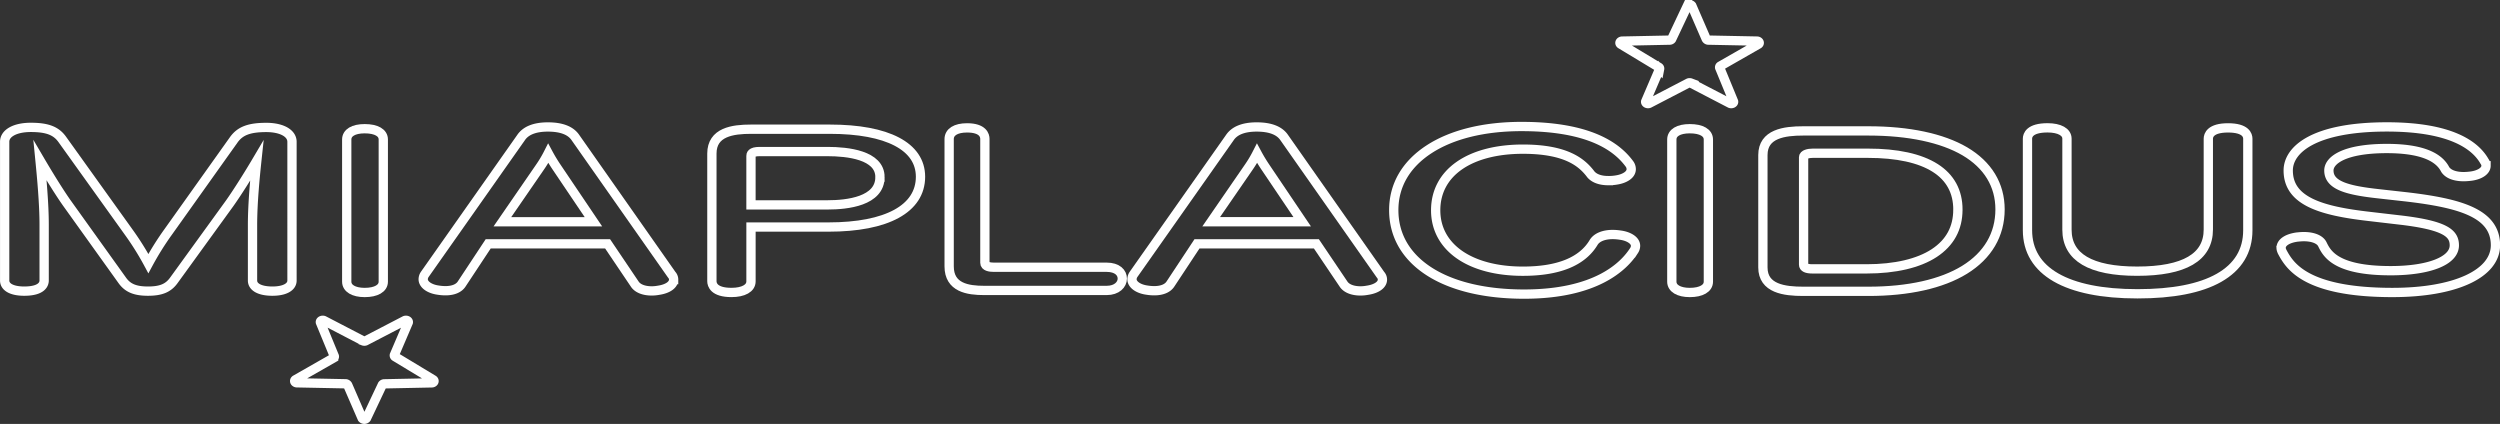
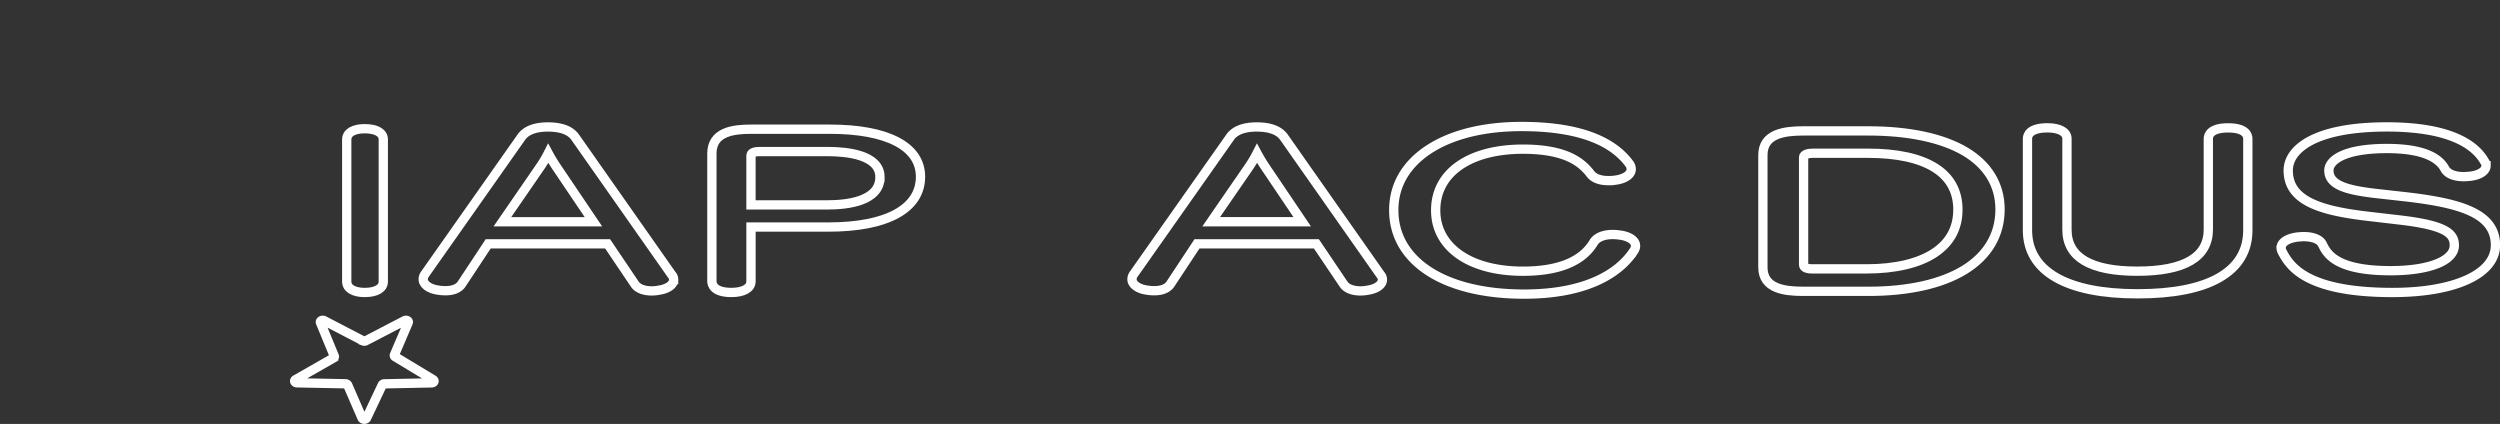
<svg xmlns="http://www.w3.org/2000/svg" id="Livello_1" data-name="Livello 1" viewBox="0 0 1883.5 319.4">
  <rect x="0" y="0" width="1883.5" height="319.4" fill="#333333" stroke="none" />
  <defs>
    <style>.cls-1{fill:none;stroke:#fff;stroke-miterlimit:10;stroke-width:7px;}</style>
  </defs>
  <title>miaplacidus_logo_bianco_new</title>
  <path class="cls-1" d="M302.68,109.63c-8.48,0-13.54,3.05-13.54,8.16V224.86c0,5,5.19,8.16,13.54,8.16,8.66,0,14-3.13,14-8.16V117.79C316.71,112.68,311.46,109.63,302.68,109.63Z" transform="translate(-27.91 -12.66)" />
-   <path class="cls-1" d="M1301,109.63c-8.48,0-13.54,3.05-13.54,8.16V224.86c0,5,5.19,8.16,13.54,8.16,8.66,0,14-3.13,14-8.16V117.79C1315,112.68,1309.8,109.63,1301,109.63Z" transform="translate(-27.91 -12.66)" />
  <path class="cls-1" d="M461.44,116.32c-3.6-5.33-10.58-8-20.76-8-9.82,0-16.63,2.7-20.21,8L347.89,219.44l-.08.13a6.56,6.56,0,0,0-1.06,3.51c0,3.86,4.59,7.21,11.11,8.13a34,34,0,0,0,5.71.48c5.81,0,10.16-1.84,12.25-5.2l19.91-30.14h89.94l20.44,30.3c2.14,3.29,6.8,5.18,12.77,5.18a27.77,27.77,0,0,0,5.13-.48c6.94-1,11.42-4.12,11.42-8a5.41,5.41,0,0,0-1.47-3.72ZM475,179.73H406.41L434.46,139a89.48,89.48,0,0,0,6.5-10.83,121.86,121.86,0,0,0,6.44,10.64Z" transform="translate(-27.91 -12.66)" />
  <path class="cls-1" d="M995.44,116.32c-3.6-5.33-10.58-8-20.76-8-9.82,0-16.63,2.7-20.21,8L881.89,219.44l-.08.13a6.56,6.56,0,0,0-1.06,3.51c0,3.86,4.59,7.21,11.11,8.13a34,34,0,0,0,5.71.48c5.81,0,10.16-1.84,12.25-5.2l19.91-30.14h89.94l20.44,30.3c2.14,3.29,6.8,5.18,12.77,5.18a27.77,27.77,0,0,0,5.13-.48c6.94-1,11.42-4.12,11.42-8a5.41,5.41,0,0,0-1.47-3.72Zm13.55,63.4H940.41L968.46,139a89.48,89.48,0,0,0,6.5-10.83,121.86,121.86,0,0,0,6.44,10.64Z" transform="translate(-27.91 -12.66)" />
  <path class="cls-1" d="M653.13,110H593.7c-13.71,0-29.45,2.09-29.45,18.36v96.14c0,2.56,1.44,8.5,14.73,8.5,9.08,0,14.73-3.2,14.73-8.35V183.71h58.36c44.07,0,69.35-13.82,69.35-37.92C721.41,123,696.52,110,653.13,110Zm37.75,36.1c0,18.2-24.66,20.92-39.35,20.92H593.7V130.17c0-.91,0-3.33,6.42-3.33h51.4C666.23,126.85,690.88,129.35,690.88,146.1Z" transform="translate(-27.91 -12.66)" />
-   <path class="cls-1" d="M861.64,214h-85c-3.07,0-6.72-.58-6.72-3.31V117.31c0-2.5-1.31-8.31-13.46-8.31C748,109,743,112.16,743,117.46v95.89c0,16.07,14.12,18.13,26.43,18.13h92.25c7.73,0,11.77-4.49,11.77-8.92S869.77,214,861.64,214Z" transform="translate(-27.91 -12.66)" />
  <path class="cls-1" d="M1248.73,189.82a38.14,38.14,0,0,0-5.83-.48c-6.64,0-11.79,2.06-14.2,5.73-8.53,14.54-26.51,21.91-53.43,21.91-39.92,0-65.72-18-65.72-45.9,0-13.87,6.14-25.49,17.76-33.61s28.23-12.44,48-12.44c32.67,0,44.47,10.11,51.1,18.92l.08.1c2.63,3.07,7.18,4.69,13.18,4.69a34.25,34.25,0,0,0,7-.64c4.71-.87,10.2-3.48,10.2-8a6.76,6.76,0,0,0-1.47-4.13c-13.76-18.61-41.06-28-81.16-28-28.28,0-52.34,5.92-69.59,17.11-17.45,11.33-26.68,27.19-26.68,45.87,0,19.1,9.31,35.13,26.93,46.37,17.36,11.07,42,16.92,71.24,16.92,53.87,0,75.05-20.58,82.91-32.89a6.55,6.55,0,0,0,1.08-3.51C1260.08,193.33,1254.16,190.52,1248.73,189.82Z" transform="translate(-27.91 -12.66)" />
  <path class="cls-1" d="M1508.18,126.65c-17.06-10-42.16-15.36-72.57-15.36h-49.15c-14.14,0-30.38,2.07-30.38,18.17v84.68c0,16,16.23,18,30.38,18h49.15c30.14,0,55.18-5.6,72.4-16.21,17.49-10.77,26.73-26.51,26.73-45.51C1534.74,152,1525.56,136.88,1508.18,126.65Zm-5.2,44c0,13.92-6,24.91-17.81,32.67s-29.48,11.91-50.94,11.91h-40.87c-4.4,0-6.62-1.06-6.62-3.14V131.11c0-2.07,3.47-3,6.9-3h41.42c22.17,0,39.28,3.73,50.87,11.1C1497.24,146.41,1503,157,1503,170.6Z" transform="translate(-27.91 -12.66)" />
  <path class="cls-1" d="M1706.54,109c-13.43,0-14.88,5.71-14.88,8.16v68.41c0,20.84-18,31.4-53.65,31.4-35.07,0-52.85-10.51-52.85-31.25V117.13c0-5-5.6-8.16-14.61-8.16-13.67,0-15.14,5.71-15.14,8.16v69c0,30.88,29.43,47.88,82.87,47.88,26.59,0,47.22-4,61.33-12,14.47-8.19,21.8-20.25,21.8-35.85v-69C1721.41,114.67,1720,109,1706.54,109Z" transform="translate(-27.91 -12.66)" />
  <path class="cls-1" d="M1840.6,160.95l-20.11-2.24c-24.06-2.6-38-6.31-38-17.61,0-7.64,11.44-16.55,43.7-16.55,23.8,0,38.57,5.29,43.9,15.72l.13.22c3.16,4.57,10,5.25,13.79,5.25a44.82,44.82,0,0,0,4.88-.31c7.15-.78,12-4,12-7.9a5.53,5.53,0,0,0-1.1-3.2c-6.68-11.91-24.86-26.05-73.55-26.05-54.84,0-74.38,17-74.38,32.83,0,23,24.42,30.44,61.07,34.61l21.73,2.54c35.41,4,42.34,10.06,42.34,19.25,0,11.6-18.86,19.09-48,19.09-41.7,0-48.06-13-51.5-20.06-1.82-3.51-7-5.6-13.91-5.6-1.54,0-2.86.12-4.25.25l-.68.06c-7.51,1-12.17,4.12-12.17,8.19a6.07,6.07,0,0,0,.51,2.18l.13.36.11.25c5.39,10,16.6,30.79,83.12,30.79,47.16,0,77.63-14,77.63-35.67C1907.91,173.55,1882.15,165.78,1840.6,160.95Z" transform="translate(-27.91 -12.66)" />
-   <path class="cls-1" d="M228.55,108.68c-12.82,0-19.68,2.58-24.46,9.22L154.9,187a219.24,219.24,0,0,0-15.2,24.25,211.14,211.14,0,0,0-15-23.94l-50-69.78c-4.67-6.41-11.3-8.9-23.64-8.9-11.74,0-19.63,4.35-19.63,10.83V224c0,5,5.51,8,14.74,8,13.54,0,15-5.57,15-8V182c0-16.12-1.88-35.92-3.12-48.53,6.22,10.61,15.05,25,21,33.23L120.1,224c4.1,5.69,9.68,8,19.29,8s15.1-2.2,19.28-7.83L200.82,166c5.66-7.92,14.37-21.76,20.57-32.27-1.39,13.07-3.23,32.26-3.23,48.47V224c0,5,5.61,8,15,8,9.09,0,14.74-3.05,14.74-8V119.51C247.91,113,240.13,108.68,228.55,108.68Z" transform="translate(-27.91 -12.66)" />
  <path class="cls-1" d="M300.77,327.81,290,303a2,2,0,0,0-1.55-1.2h0l-37-.74c-1.49-.16-2.08-1.52-1-2.3l28.85-16.47a1.16,1.16,0,0,0,.52-1.2l-10.53-25.55c-.25-1.1,1.3-1.94,2.63-1.42l29.65,15.41a2.37,2.37,0,0,0,1.69,0l29.65-15.41c1.33-.52,2.88.32,2.63,1.42L325,280.18a1.16,1.16,0,0,0,.52,1.2l28.85,17.42c1.08.78.48,2.14-1,2.3l-36.07.74a1.86,1.86,0,0,0-1.36.74L304,327.81A2.13,2.13,0,0,1,300.77,327.81Z" transform="translate(-27.91 -12.66)" />
-   <path class="cls-1" d="M1302.51,16.92l10.73,24.76a2,2,0,0,0,1.55,1.2h0l37,.74c1.49.16,2.08,1.52,1,2.3L1324,62.4a1.16,1.16,0,0,0-.52,1.2L1334,89.15c.25,1.1-1.3,1.94-2.63,1.42l-29.65-15.41a2.37,2.37,0,0,0-1.69,0l-29.65,15.41c-1.33.52-2.88-.32-2.63-1.42l10.53-24.6a1.16,1.16,0,0,0-.52-1.2l-28.85-17.42c-1.08-.78-.48-2.14,1-2.3l36.07-.74a1.86,1.86,0,0,0,1.36-.74l11.91-25.23A2.13,2.13,0,0,1,1302.51,16.92Z" transform="translate(-27.91 -12.66)" />
</svg>